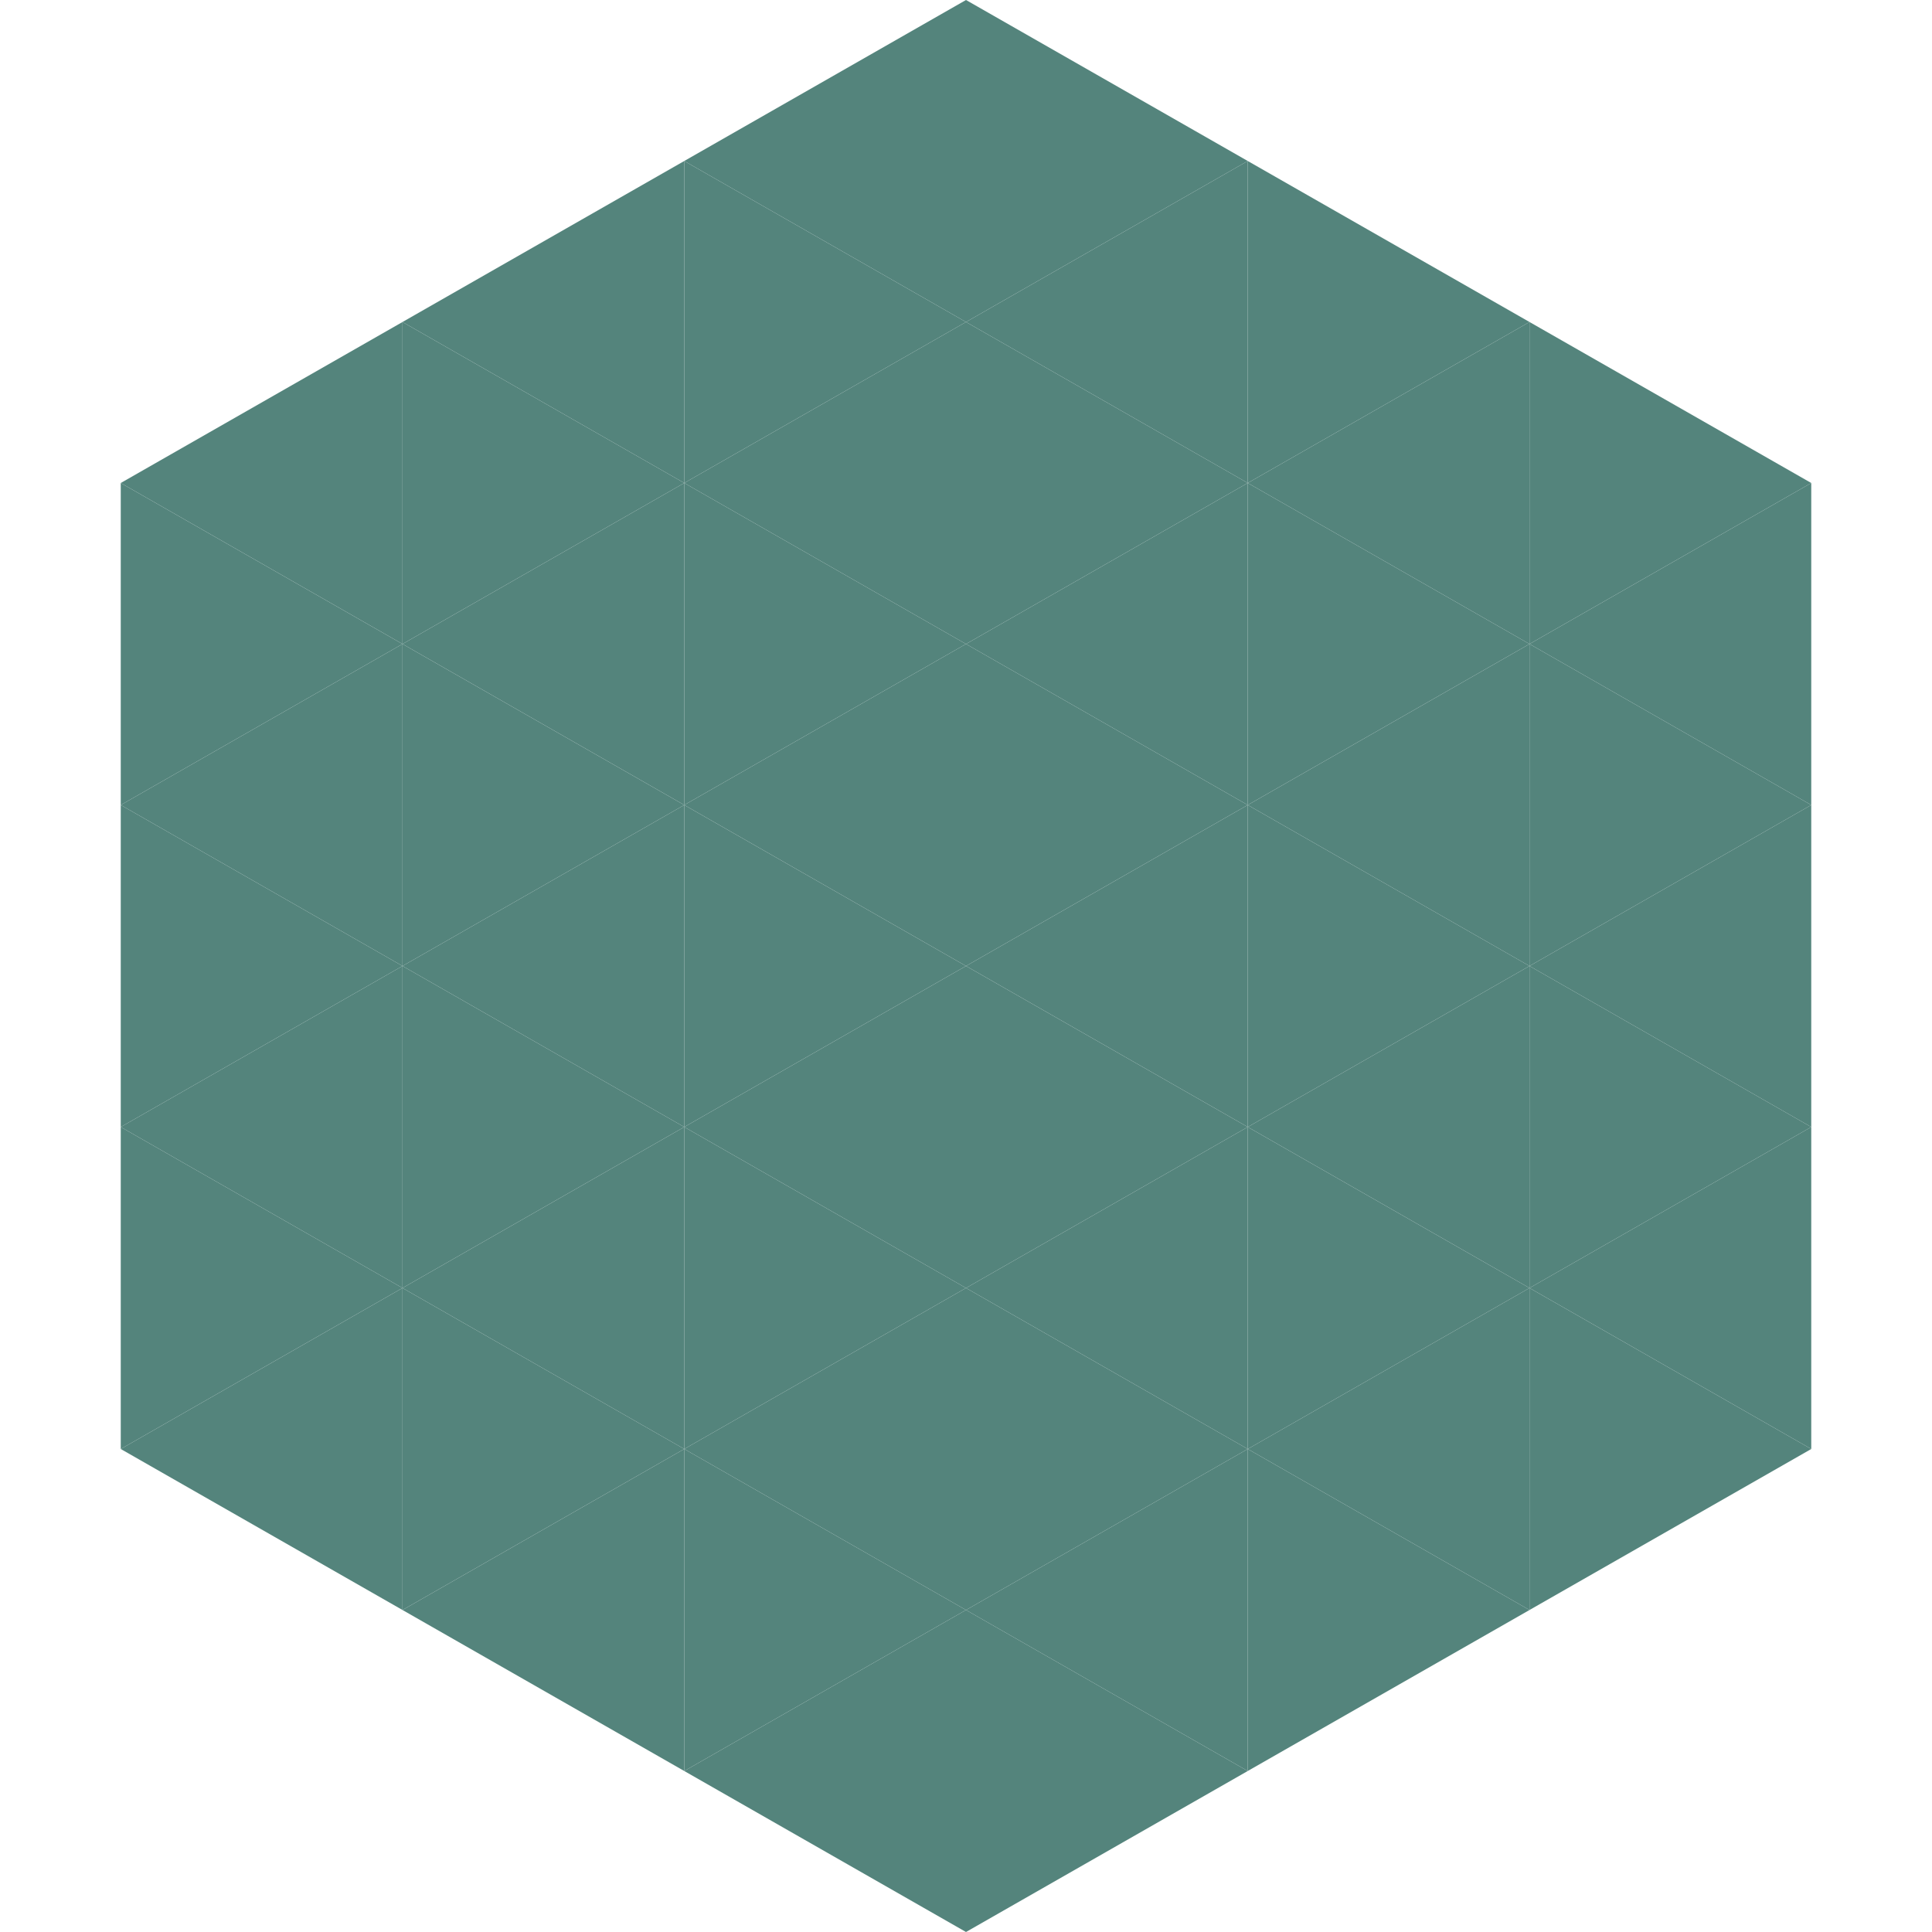
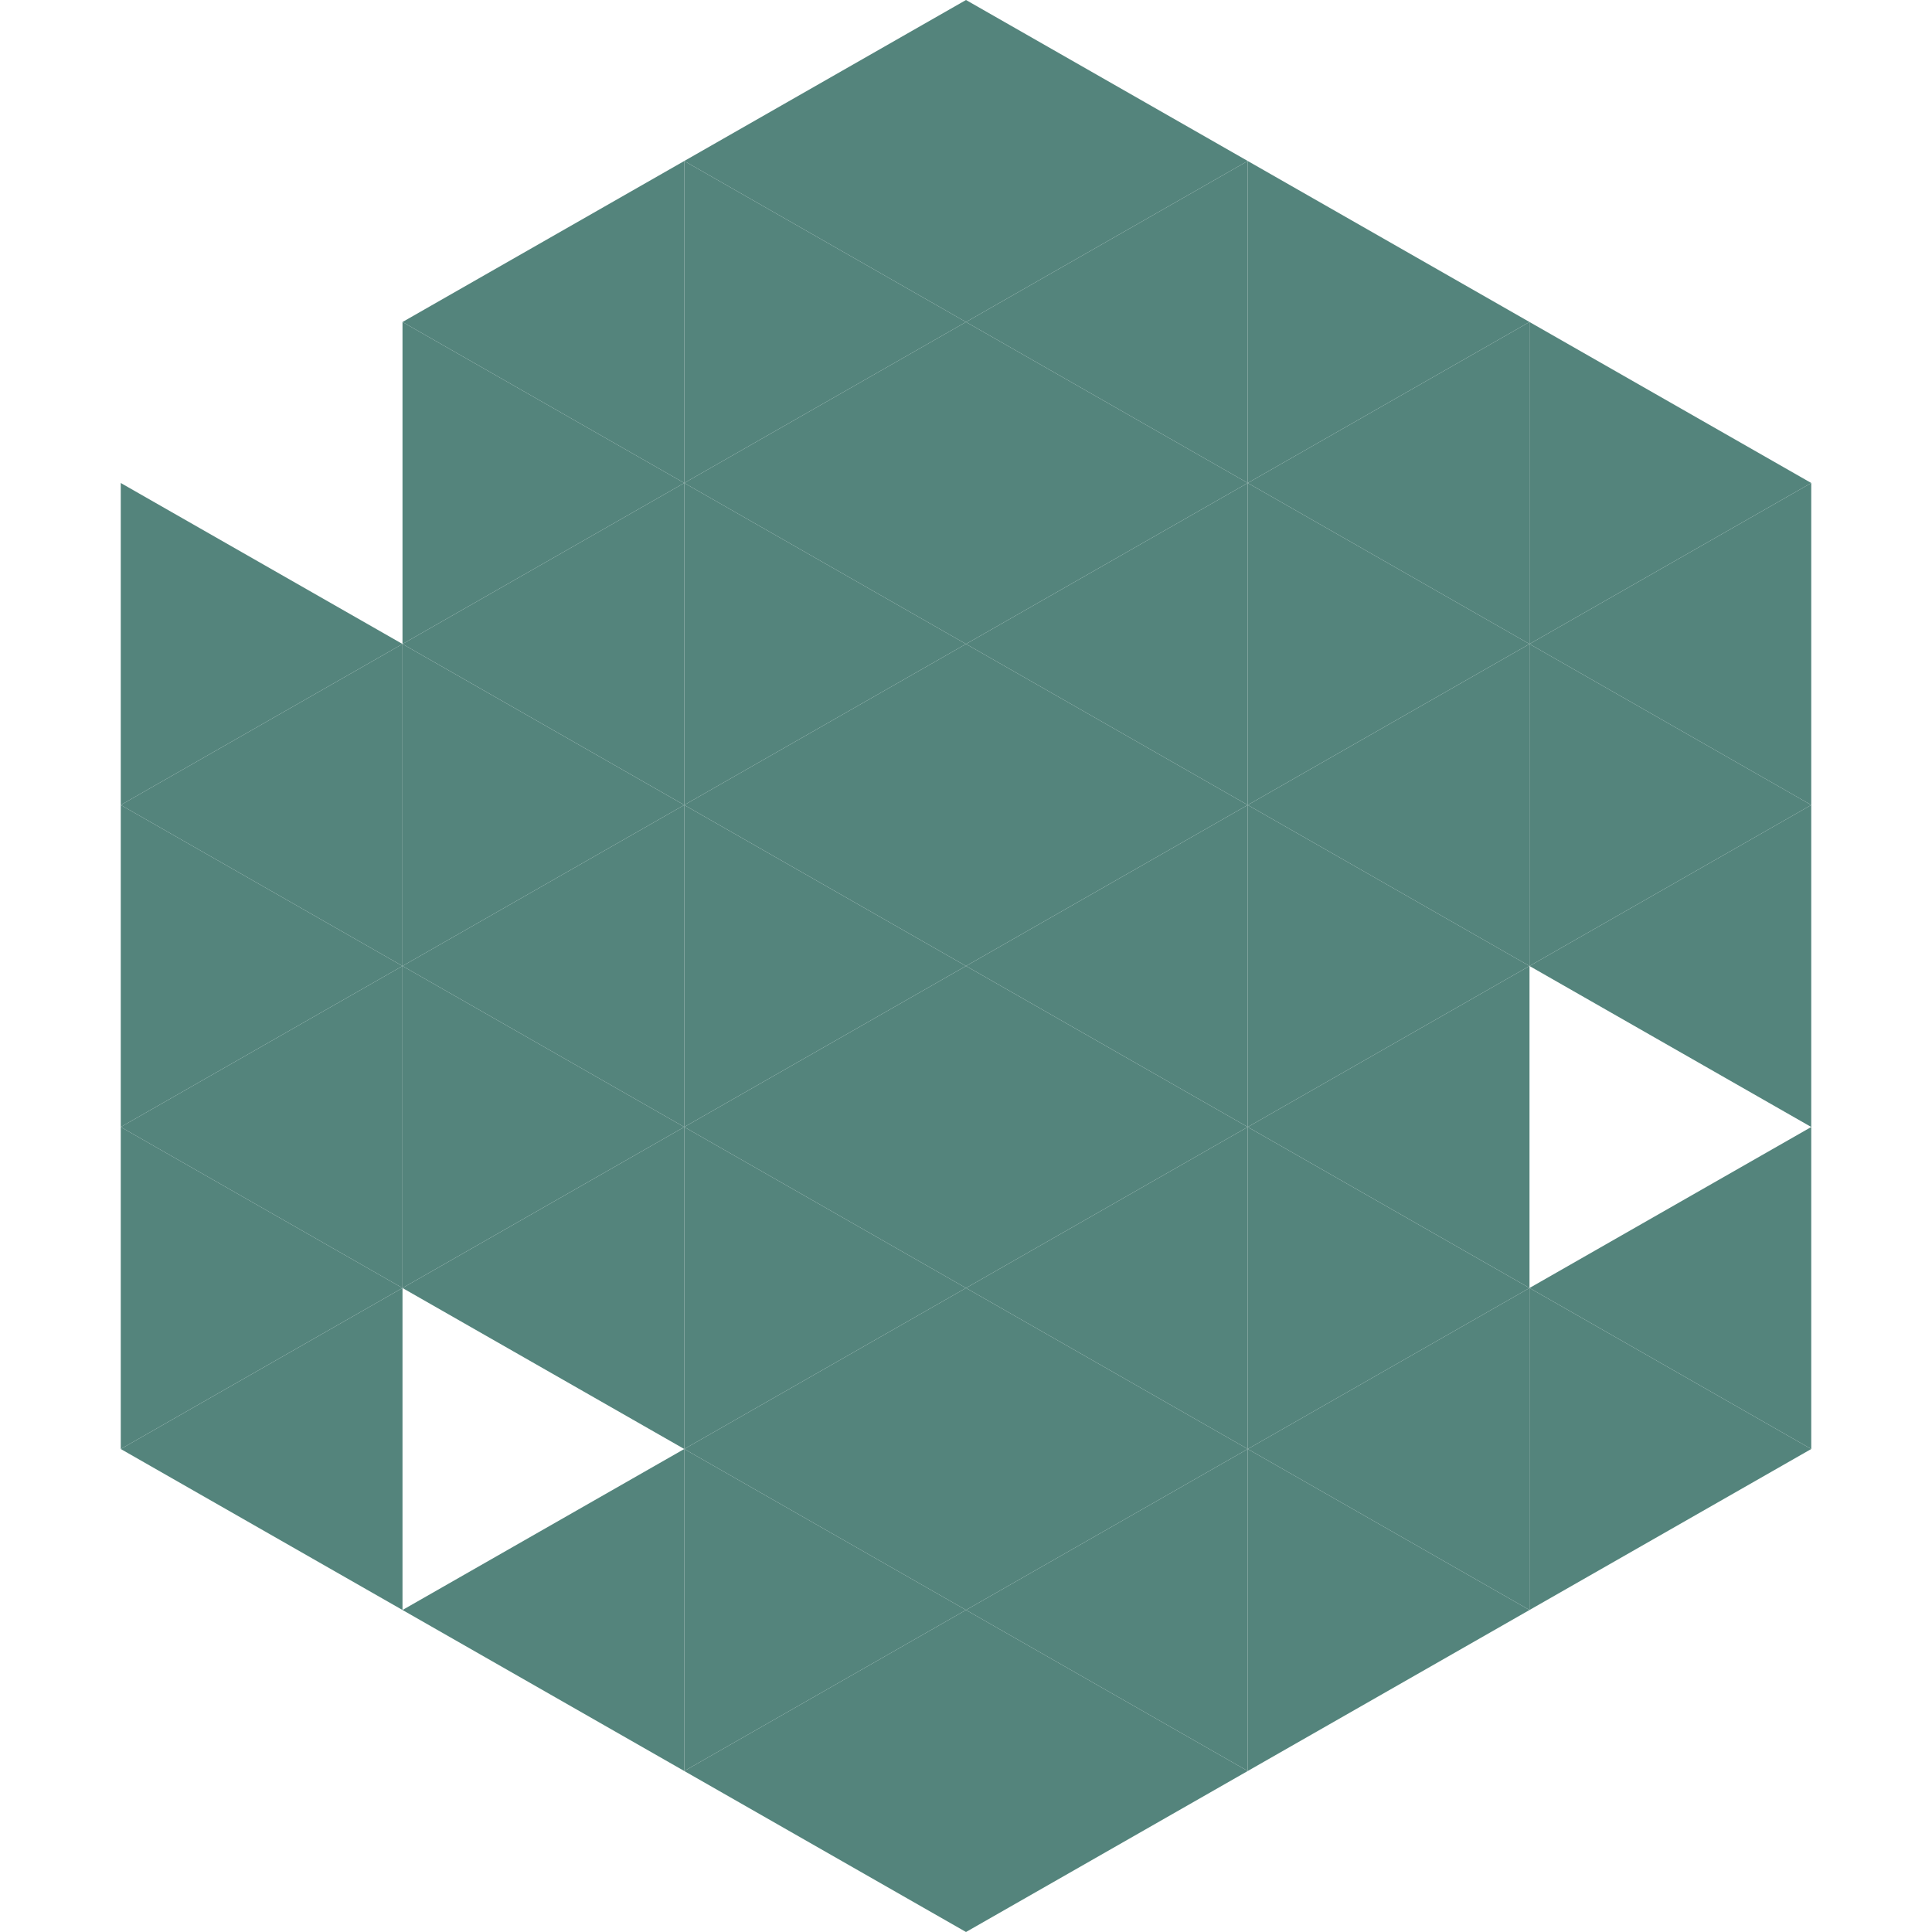
<svg xmlns="http://www.w3.org/2000/svg" width="240" height="240">
-   <polygon points="50,40 15,60 50,80" style="fill:rgb(84,132,124)" />
  <polygon points="190,40 225,60 190,80" style="fill:rgb(84,132,124)" />
  <polygon points="15,60 50,80 15,100" style="fill:rgb(84,132,124)" />
  <polygon points="225,60 190,80 225,100" style="fill:rgb(84,132,124)" />
  <polygon points="50,80 15,100 50,120" style="fill:rgb(84,132,124)" />
  <polygon points="190,80 225,100 190,120" style="fill:rgb(84,132,124)" />
  <polygon points="15,100 50,120 15,140" style="fill:rgb(84,132,124)" />
  <polygon points="225,100 190,120 225,140" style="fill:rgb(84,132,124)" />
  <polygon points="50,120 15,140 50,160" style="fill:rgb(84,132,124)" />
-   <polygon points="190,120 225,140 190,160" style="fill:rgb(84,132,124)" />
  <polygon points="15,140 50,160 15,180" style="fill:rgb(84,132,124)" />
  <polygon points="225,140 190,160 225,180" style="fill:rgb(84,132,124)" />
  <polygon points="50,160 15,180 50,200" style="fill:rgb(84,132,124)" />
  <polygon points="190,160 225,180 190,200" style="fill:rgb(84,132,124)" />
  <polygon points="15,180 50,200 15,220" style="fill:rgb(255,255,255); fill-opacity:0" />
  <polygon points="225,180 190,200 225,220" style="fill:rgb(255,255,255); fill-opacity:0" />
  <polygon points="50,0 85,20 50,40" style="fill:rgb(255,255,255); fill-opacity:0" />
  <polygon points="190,0 155,20 190,40" style="fill:rgb(255,255,255); fill-opacity:0" />
  <polygon points="85,20 50,40 85,60" style="fill:rgb(84,132,124)" />
  <polygon points="155,20 190,40 155,60" style="fill:rgb(84,132,124)" />
  <polygon points="50,40 85,60 50,80" style="fill:rgb(84,132,124)" />
  <polygon points="190,40 155,60 190,80" style="fill:rgb(84,132,124)" />
  <polygon points="85,60 50,80 85,100" style="fill:rgb(84,132,124)" />
  <polygon points="155,60 190,80 155,100" style="fill:rgb(84,132,124)" />
  <polygon points="50,80 85,100 50,120" style="fill:rgb(84,132,124)" />
  <polygon points="190,80 155,100 190,120" style="fill:rgb(84,132,124)" />
  <polygon points="85,100 50,120 85,140" style="fill:rgb(84,132,124)" />
  <polygon points="155,100 190,120 155,140" style="fill:rgb(84,132,124)" />
  <polygon points="50,120 85,140 50,160" style="fill:rgb(84,132,124)" />
  <polygon points="190,120 155,140 190,160" style="fill:rgb(84,132,124)" />
  <polygon points="85,140 50,160 85,180" style="fill:rgb(84,132,124)" />
  <polygon points="155,140 190,160 155,180" style="fill:rgb(84,132,124)" />
-   <polygon points="50,160 85,180 50,200" style="fill:rgb(84,132,124)" />
  <polygon points="190,160 155,180 190,200" style="fill:rgb(84,132,124)" />
  <polygon points="85,180 50,200 85,220" style="fill:rgb(84,132,124)" />
  <polygon points="155,180 190,200 155,220" style="fill:rgb(84,132,124)" />
  <polygon points="120,0 85,20 120,40" style="fill:rgb(84,132,124)" />
  <polygon points="120,0 155,20 120,40" style="fill:rgb(84,132,124)" />
  <polygon points="85,20 120,40 85,60" style="fill:rgb(84,132,124)" />
  <polygon points="155,20 120,40 155,60" style="fill:rgb(84,132,124)" />
  <polygon points="120,40 85,60 120,80" style="fill:rgb(84,132,124)" />
  <polygon points="120,40 155,60 120,80" style="fill:rgb(84,132,124)" />
  <polygon points="85,60 120,80 85,100" style="fill:rgb(84,132,124)" />
  <polygon points="155,60 120,80 155,100" style="fill:rgb(84,132,124)" />
  <polygon points="120,80 85,100 120,120" style="fill:rgb(84,132,124)" />
  <polygon points="120,80 155,100 120,120" style="fill:rgb(84,132,124)" />
  <polygon points="85,100 120,120 85,140" style="fill:rgb(84,132,124)" />
  <polygon points="155,100 120,120 155,140" style="fill:rgb(84,132,124)" />
  <polygon points="120,120 85,140 120,160" style="fill:rgb(84,132,124)" />
  <polygon points="120,120 155,140 120,160" style="fill:rgb(84,132,124)" />
  <polygon points="85,140 120,160 85,180" style="fill:rgb(84,132,124)" />
  <polygon points="155,140 120,160 155,180" style="fill:rgb(84,132,124)" />
  <polygon points="120,160 85,180 120,200" style="fill:rgb(84,132,124)" />
  <polygon points="120,160 155,180 120,200" style="fill:rgb(84,132,124)" />
  <polygon points="85,180 120,200 85,220" style="fill:rgb(84,132,124)" />
  <polygon points="155,180 120,200 155,220" style="fill:rgb(84,132,124)" />
  <polygon points="120,200 85,220 120,240" style="fill:rgb(84,132,124)" />
  <polygon points="120,200 155,220 120,240" style="fill:rgb(84,132,124)" />
  <polygon points="85,220 120,240 85,260" style="fill:rgb(255,255,255); fill-opacity:0" />
  <polygon points="155,220 120,240 155,260" style="fill:rgb(255,255,255); fill-opacity:0" />
</svg>